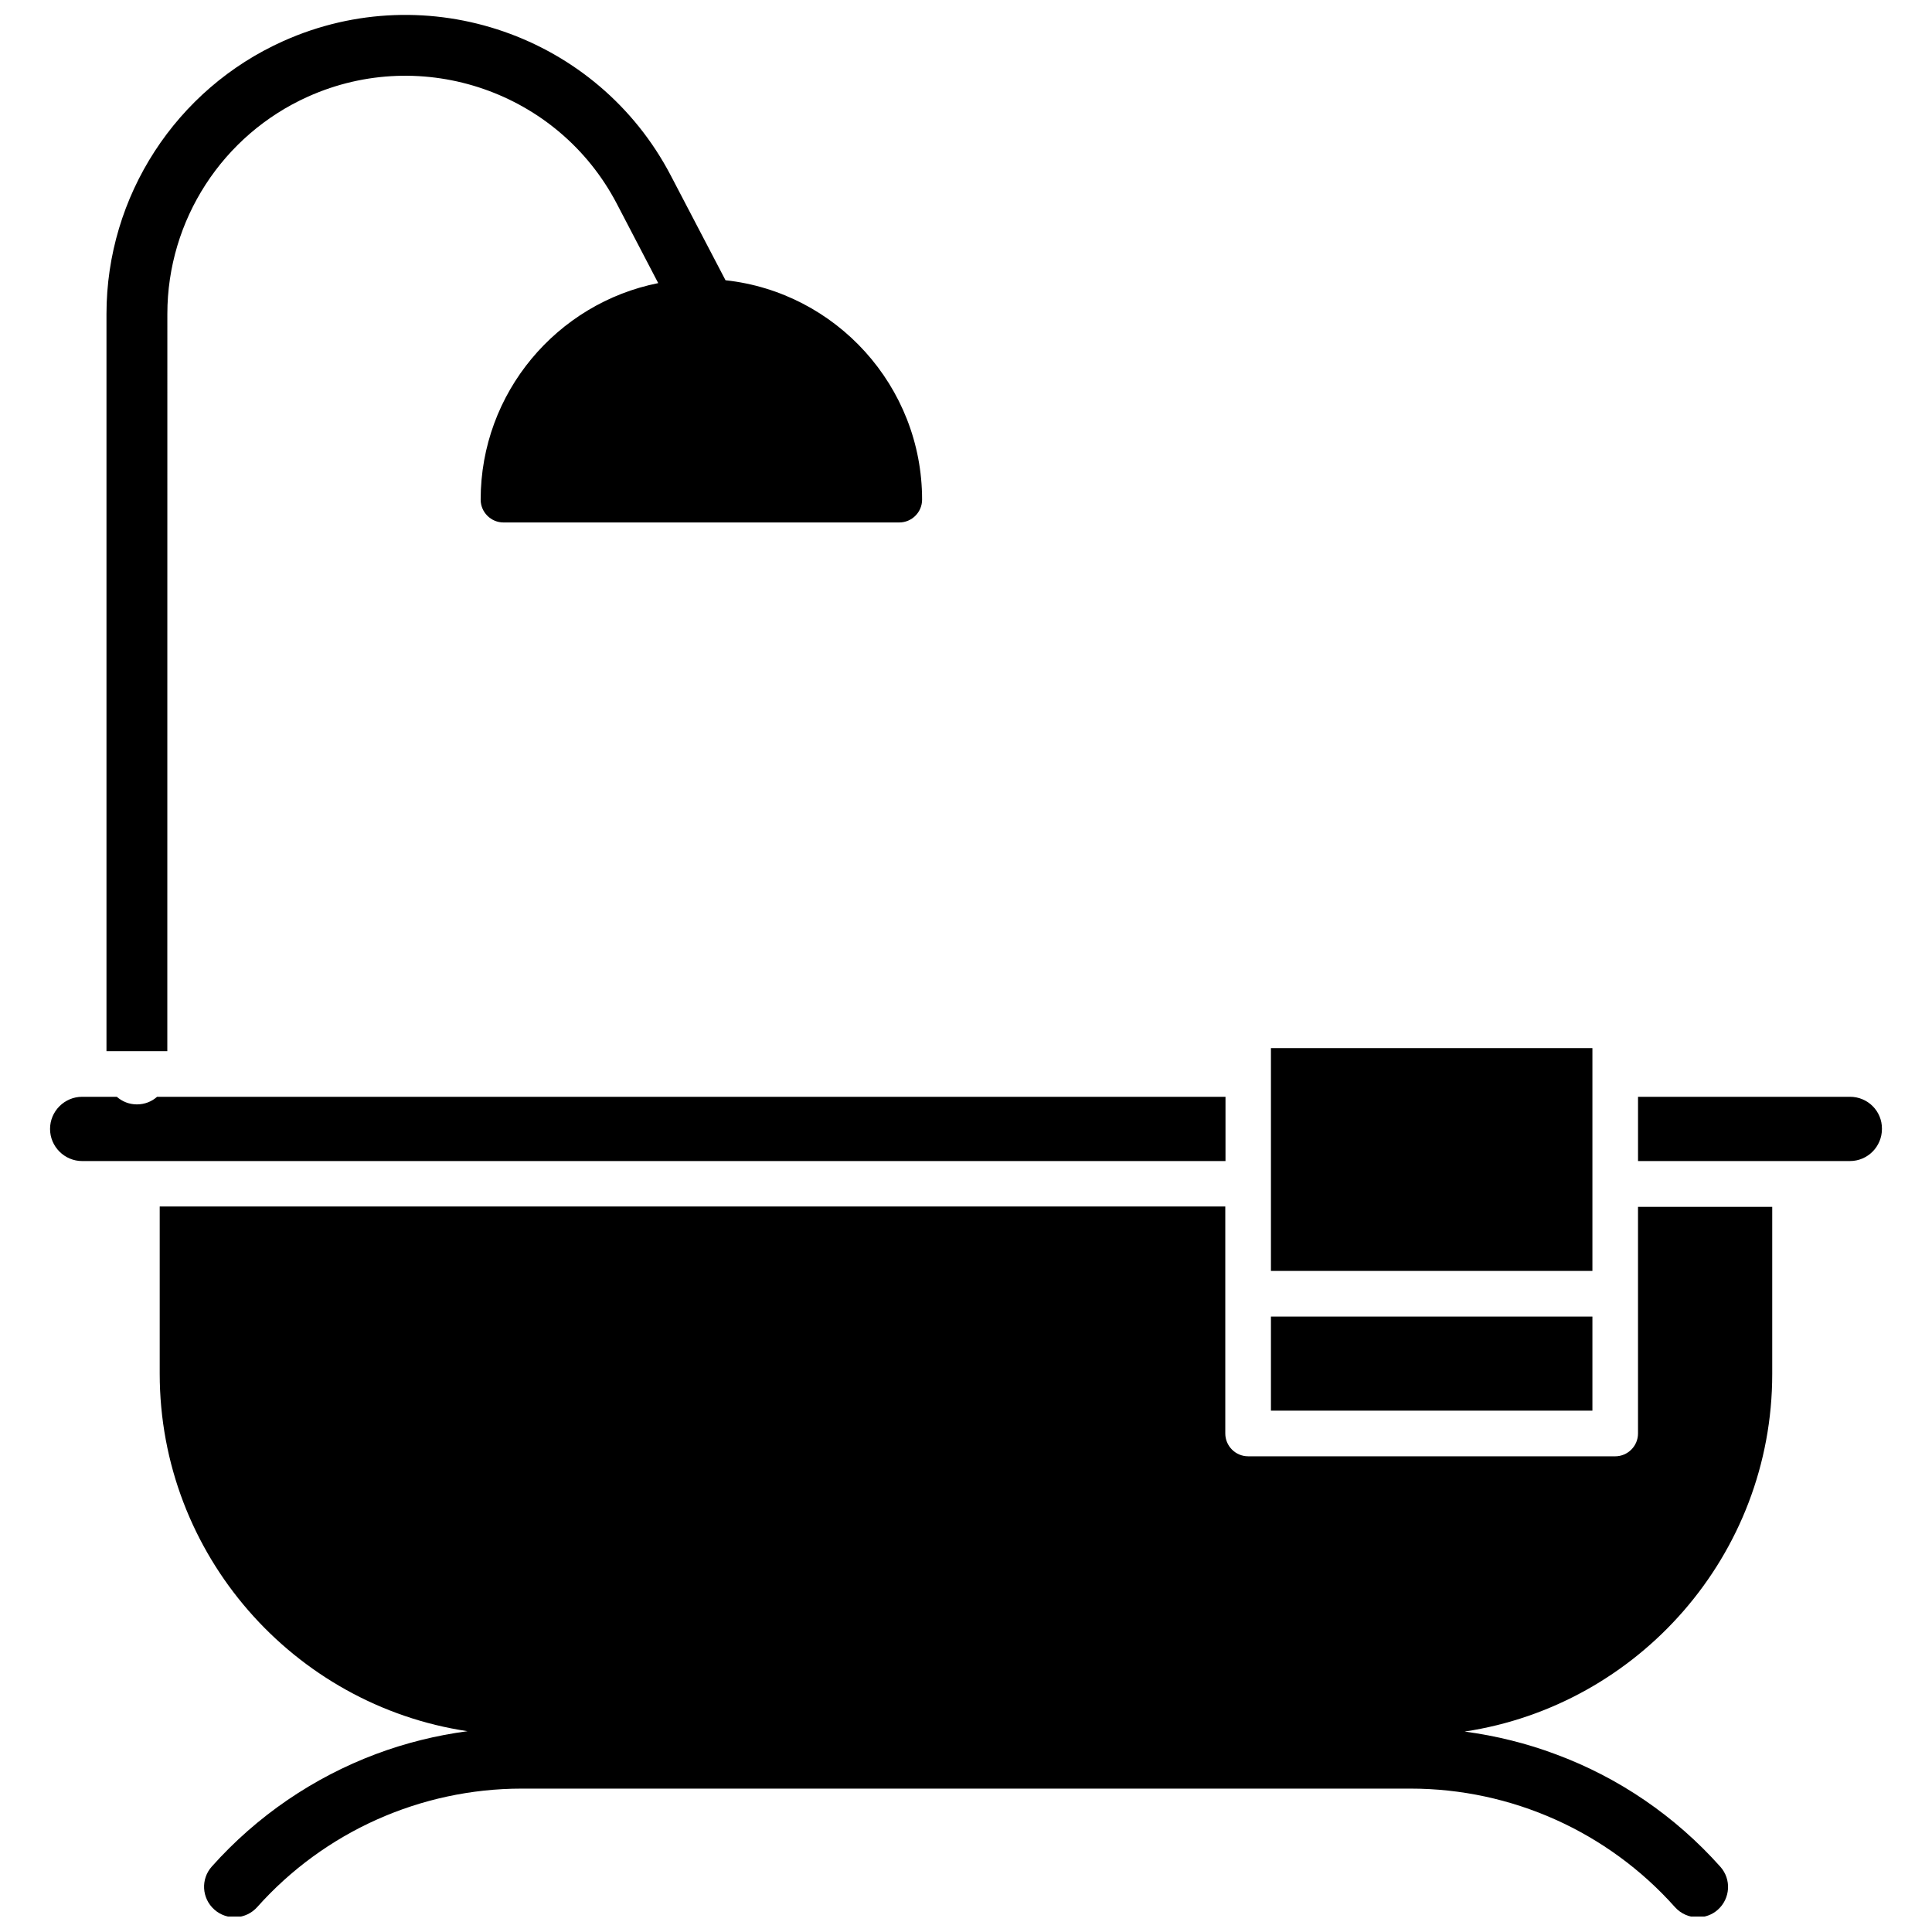
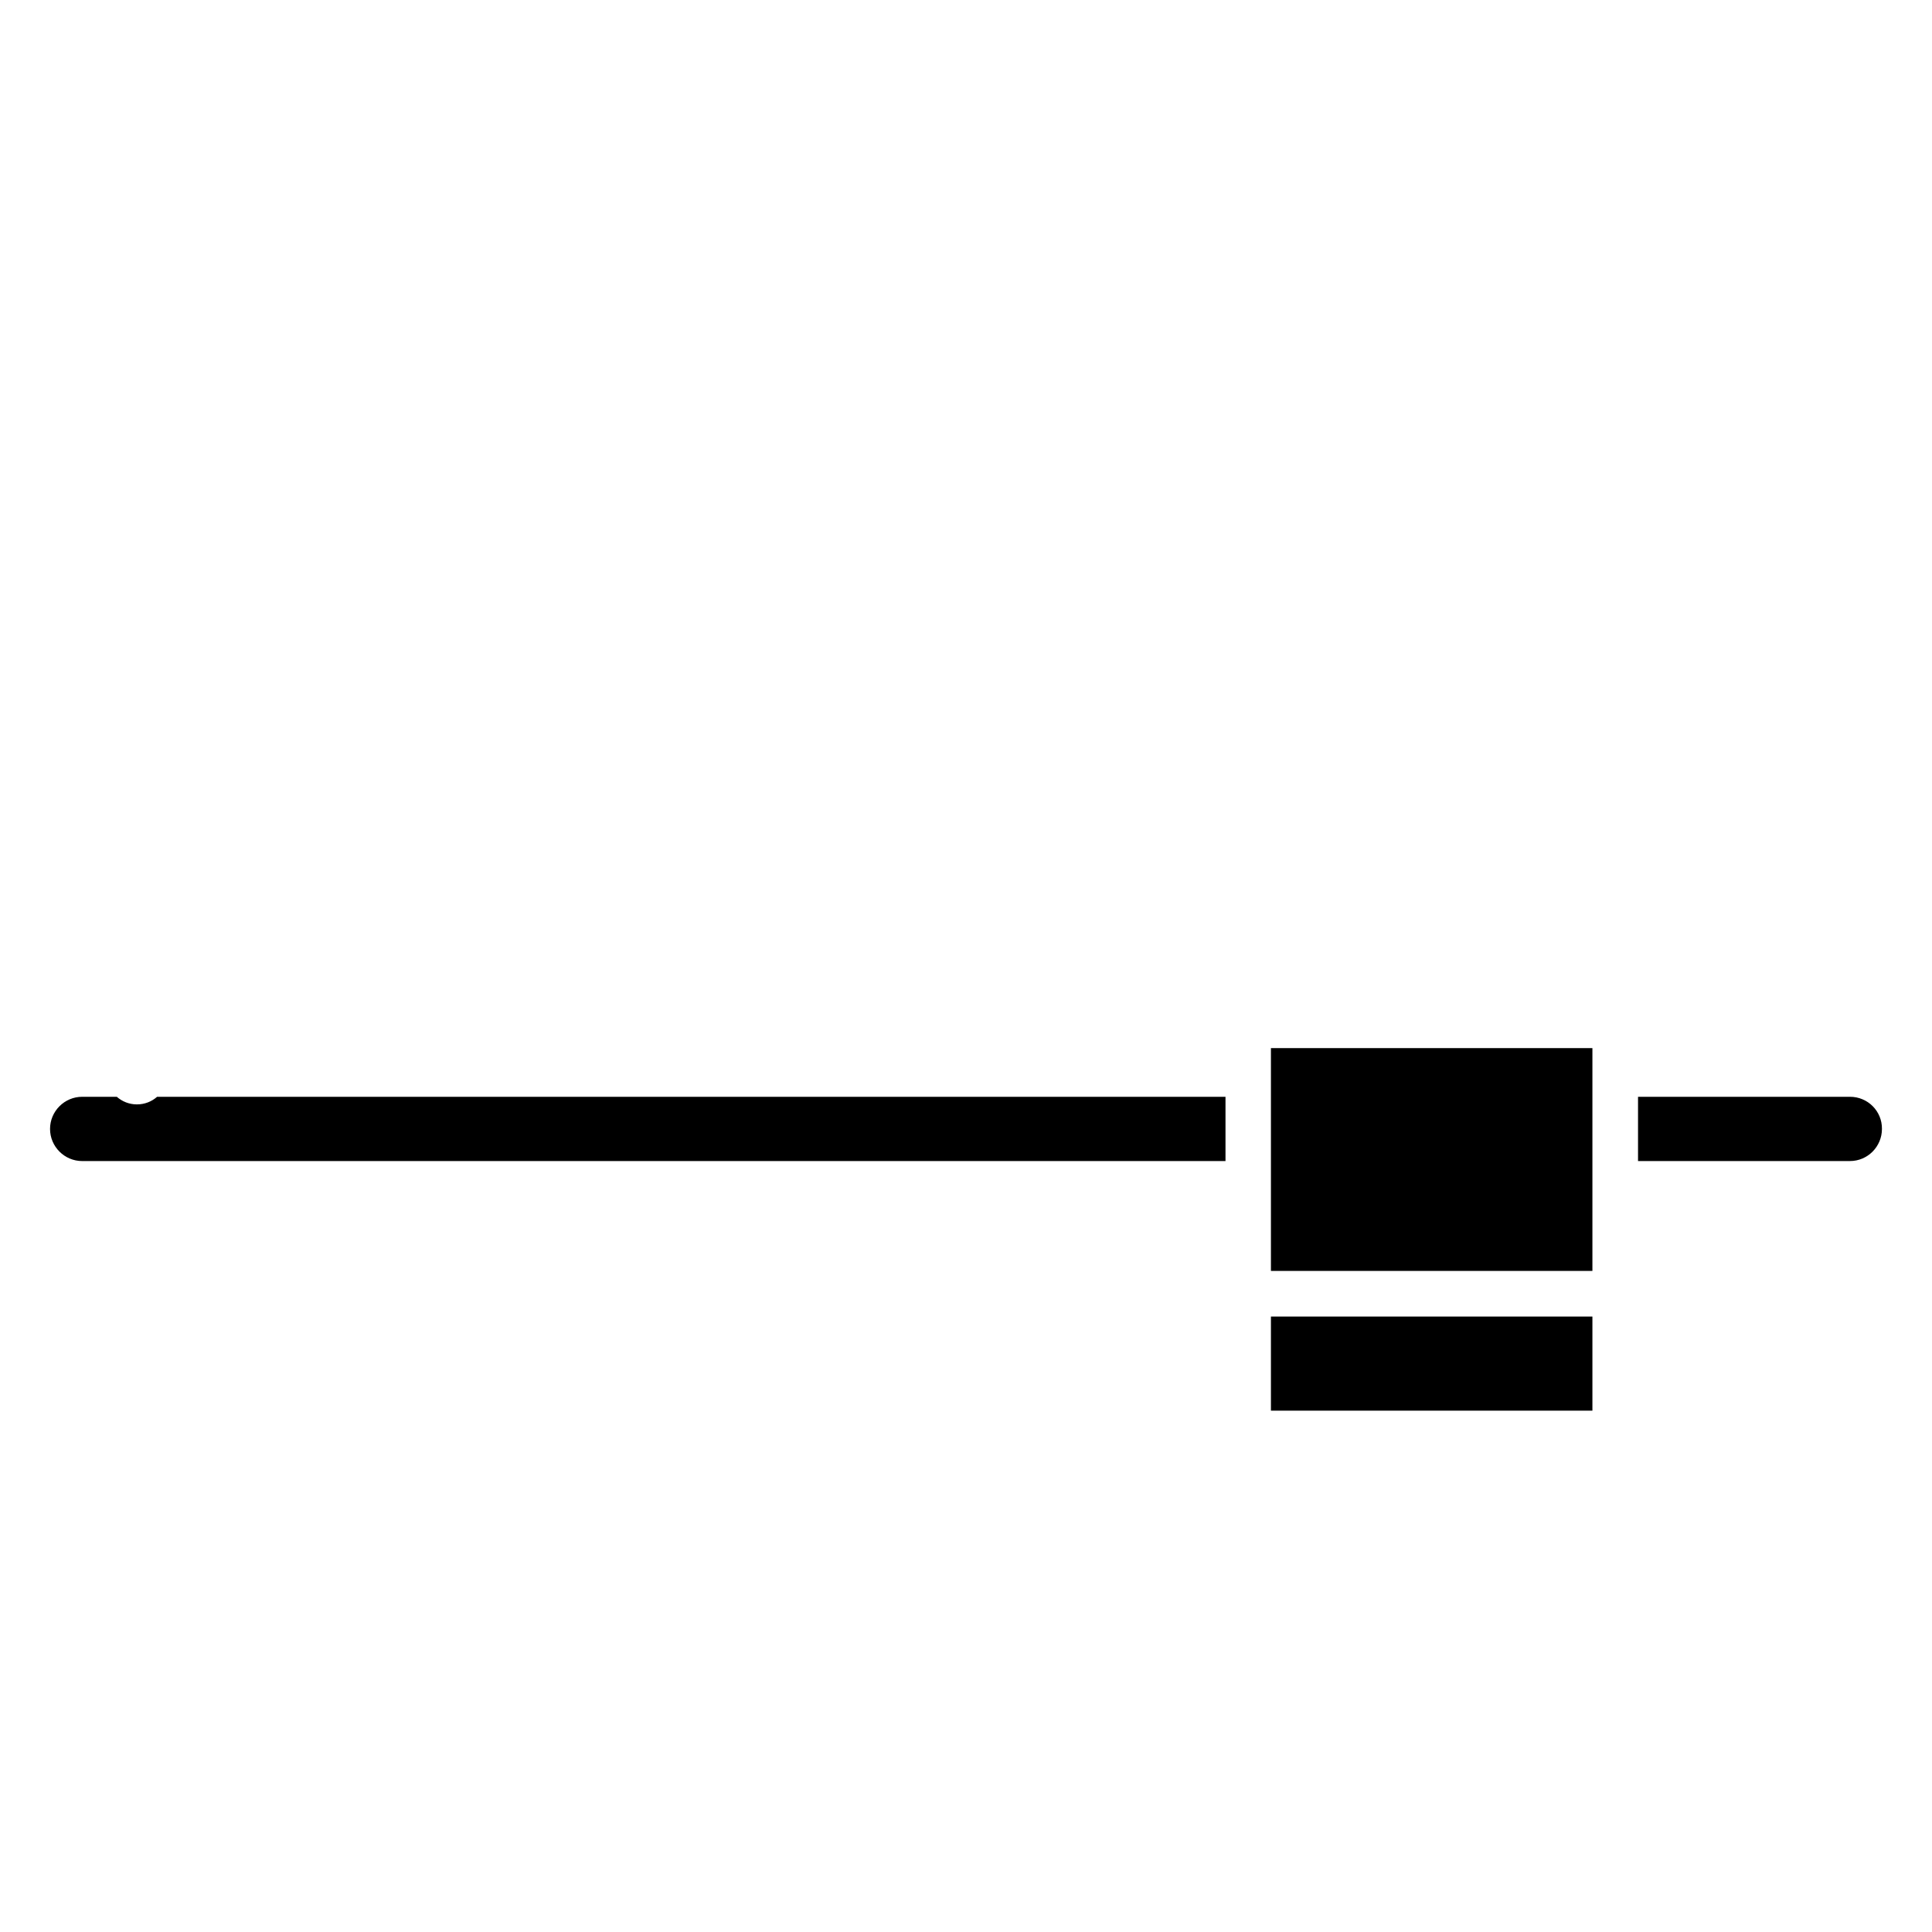
<svg xmlns="http://www.w3.org/2000/svg" width="800px" height="800px" version="1.1" viewBox="144 144 512 512">
  <defs>
    <clipPath id="b">
      <path d="m186 463h428v188.9h-428z" />
    </clipPath>
    <clipPath id="a">
-       <path d="m172 148.09h217v274.91h-217z" />
-     </clipPath>
+       </clipPath>
  </defs>
  <g clip-path="url(#b)">
-     <path d="m578.09 523.89c0 3.324-2.719 6.047-6.047 6.047l-97.281-0.004c-3.324 0-6.047-2.719-6.047-6.047v-60.152h-282.39v44.285c0 47.961 35.469 87.863 81.566 94.766-8.312 1.109-16.426 3.125-24.234 6.047-16.523 6.195-31.539 16.375-43.527 29.824-2.973 3.324-2.672 8.414 0.656 11.387 3.324 2.973 8.414 2.672 11.387-0.656 17.785-19.949 43.328-31.387 70.078-31.387h235.58c26.754 0 52.246 11.438 70.031 31.387 1.613 1.812 3.828 2.719 6.047 2.719 1.914 0 3.828-0.656 5.34-2.016 3.324-2.973 3.629-8.062 0.656-11.387-11.992-13.453-26.953-23.629-43.527-29.773-7.758-2.922-15.922-4.938-24.234-6.047 46.098-6.953 81.516-46.805 81.516-94.766v-44.285h-35.57z" />
-   </g>
+     </g>
  <g clip-path="url(#a)">
-     <path d="m188.35 227.19c0-24.836 14.609-47.41 37.281-57.586 30.43-13.652 66.352-1.211 81.82 28.363l10.984 21.059c-26.801 5.34-47.055 29.02-47.055 57.383 0 3.324 2.719 6.047 6.047 6.047h104.89c3.324 0 6.047-2.719 6.047-6.047 0-30.078-22.824-54.965-52.094-58.141l-14.508-27.762c-19.398-37.129-64.488-52.75-102.68-35.621-28.473 12.754-46.863 41.121-46.863 72.305v195.38h16.121z" />
-   </g>
+     </g>
  <path d="m468.72 434.66h-283.09c-1.41 1.258-3.273 2.016-5.34 2.016-2.066 0-3.879-0.754-5.34-2.016h-9.172c-4.684 0-8.516 3.828-8.516 8.516 0 4.684 3.828 8.516 8.516 8.516h302.99v-17.031z" />
  <path d="m634.27 434.66h-56.176v17.027h56.176c4.684 0 8.465-3.828 8.465-8.516 0.051-4.734-3.777-8.512-8.465-8.512z" />
  <path d="m480.81 421.76h85.195v59.047h-85.195z" />
  <path d="m480.81 492.9h85.195v24.938h-85.195z" />
</svg>